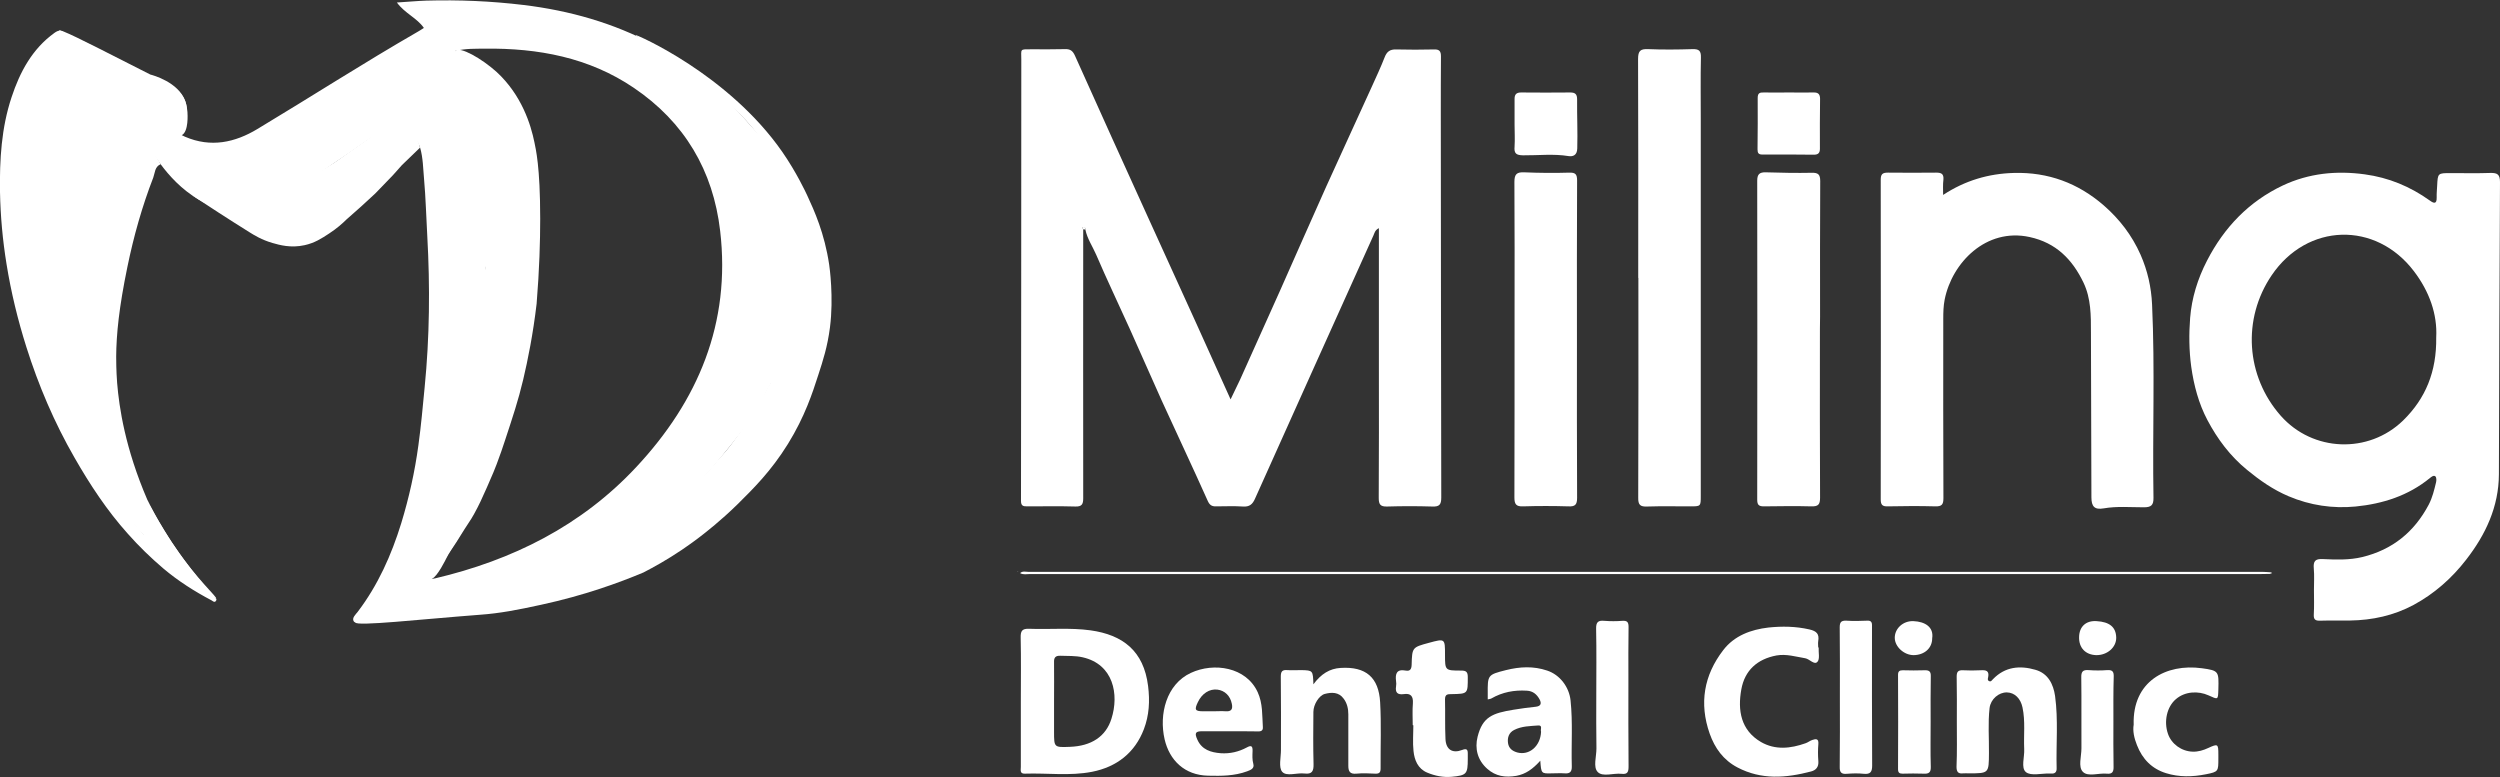
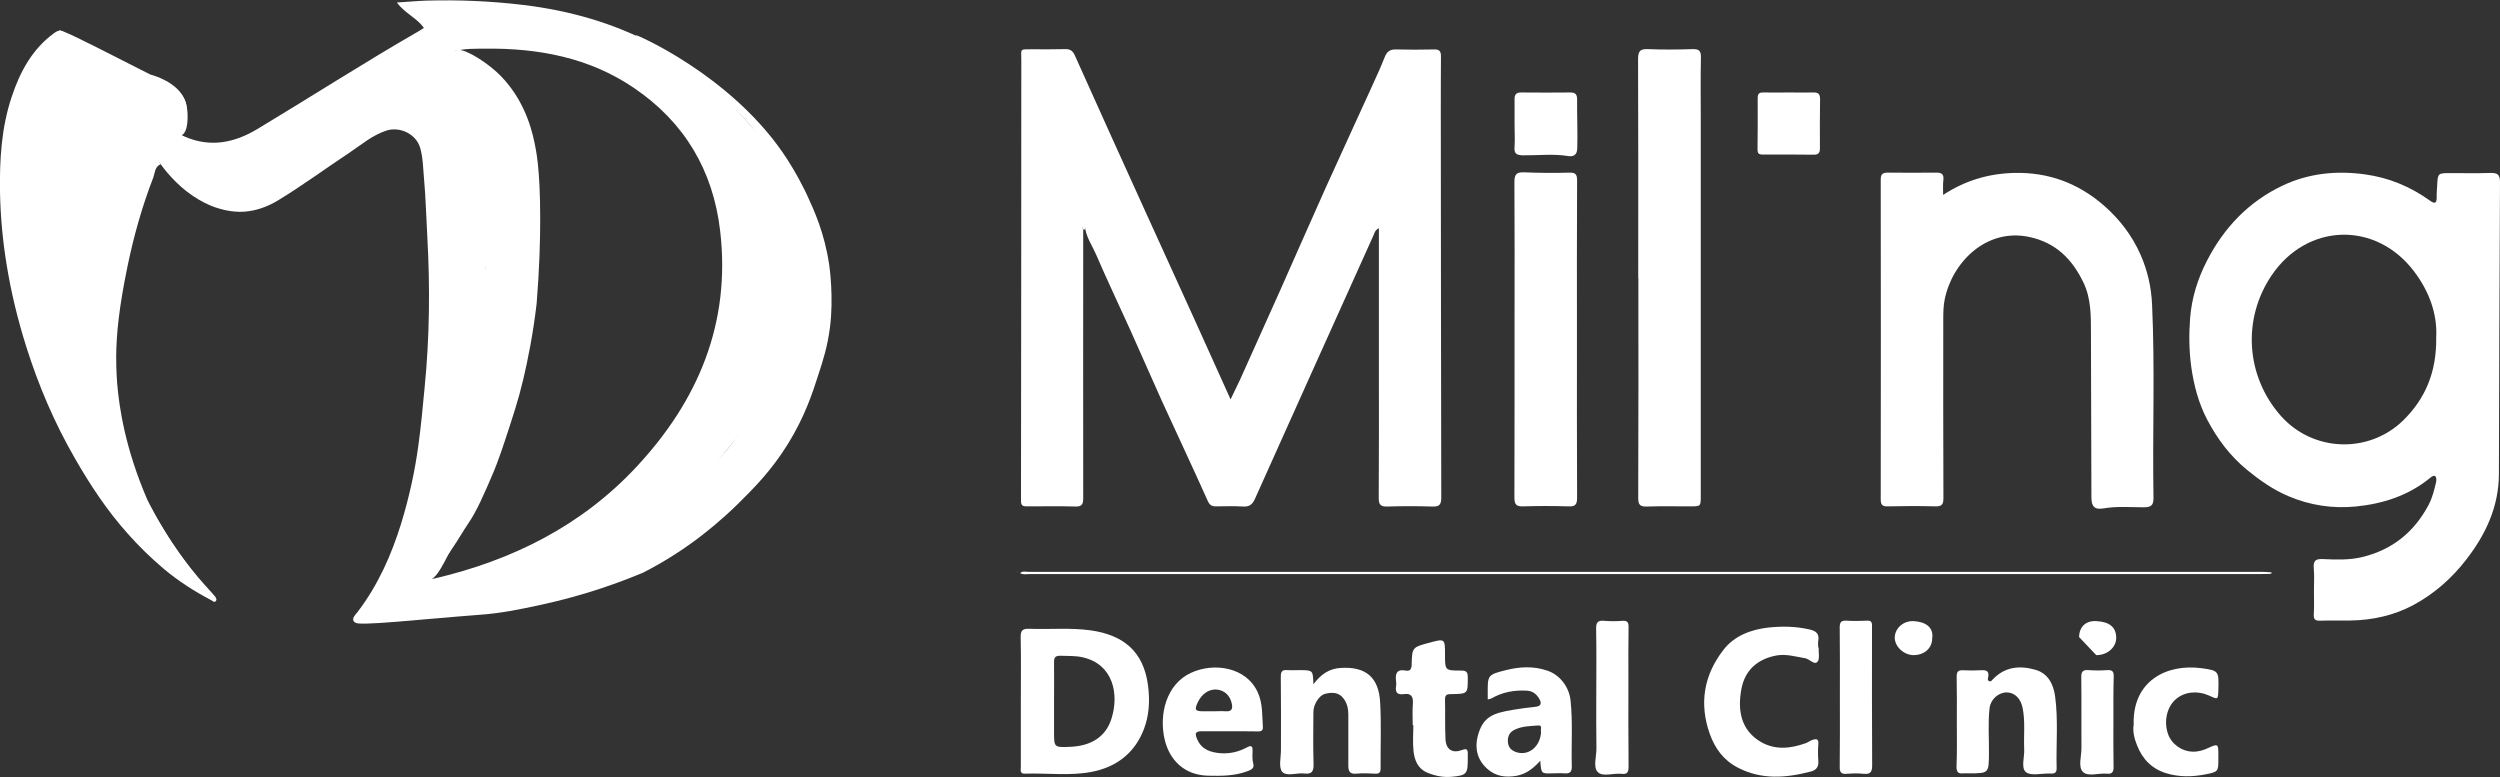
<svg xmlns="http://www.w3.org/2000/svg" version="1.1" id="Warstwa_1" x="0px" y="0px" viewBox="0 0 1603.1 498.3" style="enable-background:new 0 0 1603.1 498.3;" xml:space="preserve">
  <rect x="0" y="0" width="1603.1" height="498.3" fill="#333333" stroke="none" />
  <style type="text/css">
	.st0{fill:#FFFFFF;}
</style>
  <path class="st0" d="M456,300.9c-25,27.1-55.7,46.4-88.4,62.7c-2.5,1.2-5.1,2.2-7.7,3.3c-9.8,3.3-19.6,6.6-29.5,10  c-2.2,0.7-5.2,0.8-6.4,2.3c-2,2.5,3,2.7,2.8,5.2c0,0.2,0,0.3,0.1,0.5c-15.4,4.1-31.1,6.6-46.8,9.2c-15.9,2.7-32,3.8-48.1,3.8  c-1.9,0-4.2,2.5-5.3,0.3c-1-2.1,1.3-4.1,2.7-5.9c13-17.1,21.6-36.4,27.9-56.8c5-16.4,8.7-33,11-50c1.7-12.3,2.8-24.7,4-37.1  c3.2-32.3,3.5-64.6,1.7-96.9c-0.7-12.3-1-24.7-2.1-37c-0.6-6.5-0.6-13.2-2.5-19.8c-2.6-8.8-13-13.7-21.5-11  c-9.1,2.9-16.3,9.2-24.1,14.4c-15.3,10.1-30,21-45.7,30.5c-7,4.2-14,6.5-21,7.1c-1.4,0.1-2.8,0.1-4.1,0.1c-7.2-0.2-13-2.2-15.1-2.9  c-1.4-0.5-5.4-1.9-10.6-5c-10.9-6.4-18.9-15.3-24.3-22.6C97.6,97,90.3,90.8,81.8,86.4c-7.6-3.9-13.4-1.9-18.2,5.4  c-3.9,6-6.4,12.6-8.3,19.5c-9.8,24.6-16,50.2-17.9,76.5c-2.4,34.4,3.1,67.7,17.9,99.2c2.2,6.3,5.6,12,9,17.7  c7.6,12.9,16.4,25,26.3,36.2c0.9,1,1.8,2.8,3.6,1.9c1.5-0.7,0.8-2.4,0.9-3.6c0.3-4.9-0.8-10,1.1-14.8c11.3,21.2,25.3,40.5,41.1,58.5  c0.6,0.6,2,1,1.3,2.2c-0.9,1.7-2.2,0.3-2.9-0.1c-11-5.8-21.4-12.4-31-20.5c-8.1-6.9-15.7-14.3-22.7-22.2  c-13.3-14.8-24.3-31.5-34.2-48.8c-13-22.6-23.1-46.3-30.9-71c-5.5-17.4-9.8-35.1-12.7-53.1c-2.5-15.4-3.9-30.8-4.2-46.4  c-0.3-20.6,0.9-41,7.4-60.6c5.3-16.1,13.2-31,27.5-41.3c2.6-1.9,4.6-2.1,7.1,0.5c6.4,6.7,13.3,13,20,19.5  c10.5,11,21.8,21.2,33.2,31.4c2.3,2,5,5.9,7.6,4.7c2.9-1.2,0.9-5.7,1.2-8.7c0.6-5.3-1.2-10.9,1.1-16.1c1.9,1,3.8,2,5.6,3.2  c11.5,7.4,10.4,17.6,5.7,26.2c-2.1,3.9-0.7,4.6,2.3,5.9c16.5,7.1,32,3.7,46.4-5c34.3-20.6,68-42.3,102.7-62.3c1.4-0.8,2.7-1.6,4-2.5  c-4.4-6.4-12.2-9.3-17.3-16.3c6.8-0.4,12.8-1,18.8-1.2c20.9-0.6,41.7,0.3,62.5,2.8c29.5,3.6,57.6,11.5,83.9,25.6  c22,11.8,40.2,28.2,57,46.5c11.1,12.1,21.6,24.6,30.5,38.5c10.2,15.9,18,32.9,21.4,51.5c1.4,7.6,0.9,15.6,0.3,23.4  c-1,13.8-3.2,27.5-7.8,40.6c-4.8,13.6-11.3,26.5-18.6,39c-0.3,0.5-0.4,1.2-0.6,1.8c-2.4,0-1.7-1.9-2-3.2c-1.5-7-1.5-14.4-5.5-21.3  c-4.5,8.2-8.3,16.1-13.3,23.4C473.5,280.1,464.5,290.3,456,300.9z M309.3,208.3c-0.5,4.2-1,8.5-1.7,12.8c-2.2,13.4-4.4,26.7-6.6,40  c-2.9,11.2-5.6,22.4-8.8,33.4c-1.3,4.5,0.8,5.6,4.4,5.6c6.6,0,13.3-0.1,20-0.1c-2.9,5.9-5.6,12-8.4,18  c-8.7,18.7-19.6,36.2-31.4,53.1c0.5,0,1.4,0,2.1-0.2c49.7-11.7,93.9-33.7,129.1-71.4c39.7-42.5,60.7-92.3,53.8-151.4  c-4.5-38.8-22.9-69.8-55.4-91.8c-28.8-19.5-61.4-25.5-95.5-25.1c-6,0.1-12.1-0.2-19.2,1.5c19,8.1,30.8,21.7,38.8,39.1  c4.6,9.9,7.1,20.3,9.1,31c4.6,25.5,6.5,51.2,5,77.1c-2.7-0.8-5.3-1.8-7.7-3.3c-6.3-3.8-13.4-5.7-20.5-7.2c-3.3-0.7-5.4,0.3-5.3,4.4  c0.1,5,0,9.9-0.6,14.9C309.7,195,309.7,201.7,309.3,208.3z" />
  <path class="st0" d="M694.6,147.1c0,57.5-0.1,114.9,0,172.4c0,3.7-0.8,5.4-4.9,5.3c-10.3-0.3-20.7-0.1-31-0.1c-2.5,0-4-0.2-4-3.5  c0.1-94.3,0.2-188.6,0.2-282.9c0-7.1-1.2-6.7,6.6-6.7c7.2,0,14.3,0.1,21.5-0.1c3.3-0.1,4.9,1.1,6.3,4.2  c15.6,34.8,31.3,69.5,47.1,104.2c10.1,22.3,20.3,44.5,30.4,66.8c7.3,16.1,14.6,32.3,22.3,49.4c2.3-4.7,4.2-8.7,6.1-12.7  c8.5-19,17.1-38,25.6-57c9.9-22.2,19.6-44.5,29.6-66.7c9.7-21.5,19.6-42.8,29.3-64.2c2.8-6.2,5.7-12.4,8.2-18.8  c1.4-3.6,3.4-5.1,7.3-5c8.2,0.2,16.3,0.2,24.5,0c3.3-0.1,4.3,1.2,4.3,4.4c-0.1,12-0.1,24-0.1,36c0.1,82.3,0.1,164.6,0.3,246.9  c0,4.6-1.2,6-5.8,5.8c-9.7-0.3-19.3-0.3-29,0c-4.3,0.1-5.3-1.4-5.3-5.5c0.2-28.2,0.1-56.3,0.1-84.5c0-29.3,0-58.6,0-88.5  c-2.6,1.3-2.8,3.2-3.5,4.7c-25.3,56.2-50.7,112.4-75.9,168.7c-1.6,3.7-3.6,5.4-7.8,5.1c-5.8-0.4-11.7-0.1-17.5-0.1  c-2.4,0-3.8-0.8-5-3.4c-9.6-21.5-19.7-42.8-29.5-64.3c-6.9-15.2-13.5-30.6-20.4-45.8c-7.2-16-14.8-31.8-21.7-47.9  c-2.3-5.3-5.7-10.2-6.9-16c0.1-0.8-0.2-1.7-1-1.7C693.9,145.5,694.1,146.4,694.6,147.1z" />
  <path class="st0" d="M1483.8,378.1c0-4.5,0.3-9-0.1-13.5c-0.4-4.7,0.8-6.4,5.9-6.1c8.4,0.4,16.9,0.7,25.2-1.3  c19.3-4.7,33.3-16,42.6-33.6c2.4-4.6,3.5-9.4,4.7-14.3c0.3-1.2,0.3-3.1-0.4-3.8c-1.1-1-2.6,0.3-3.5,1  c-13.9,11.4-30.4,16.6-47.7,18.3c-14.6,1.4-29.1-0.7-43-6.6c-9.9-4.2-18.3-10.1-26.5-16.8c-10.9-8.9-19.1-19.9-25.5-32  c-5.6-10.6-8.7-22.2-10.4-34.3c-1.4-10.4-1.5-20.9-0.7-31.2c1-12.7,4.8-25.1,10.8-36.7c11-21.4,26.9-38,48.7-48.3  c16.6-7.8,34.3-9.6,52.5-7.1c15.4,2.1,29.1,7.8,41.7,16.8c2.6,1.9,4.5,2.4,4.4-2c-0.1-2.5,0.2-5,0.3-7.5c0.4-8.1,0.4-8.1,8.7-8.1  c8.5,0,17,0.2,25.5-0.1c4.3-0.1,6.1,0.9,6.1,5.8c-0.4,62.5-0.5,124.9-0.7,187.4c-0.1,20.9-8.5,38.7-21,54.8  c-9.2,11.9-20.4,21.8-33.7,29c-12.7,6.8-26.4,9.8-40.8,10c-6.3,0.1-12.7-0.1-19,0.1c-3.1,0.1-4.4-0.6-4.2-4  C1484,388.8,1483.8,383.5,1483.8,378.1z M1562.2,216.4c0.8-14.9-4.4-29.5-14.3-42.5c-24.5-32.2-68.4-31-91.2,2.6  c-19,28-16.6,64.7,5.8,90.1c20.5,23.2,56.3,24.6,78.5,3C1555.4,255.5,1562.5,238.3,1562.2,216.4z" />
  <path class="st0" d="M1246,125c14-9.2,29.1-13.7,45.4-14.1c22-0.6,41.1,6.5,57.6,20.8c10.1,8.8,18.1,19.2,23.6,31.6  c4.5,10.2,6.9,20.9,7.4,32c1.9,41.3,0.2,82.5,0.9,123.8c0.1,4.9-1.5,6.2-6.2,6.2c-8.6,0-17.2-0.8-25.8,0.7c-5.8,1-7.8-1.2-7.8-7.1  c-0.1-35.2-0.2-70.3-0.3-105.5c0-11,0.1-22-4.8-32.2c-7.1-14.8-17.5-25.5-34.5-29.2c-27.9-6.1-49.8,16.4-54.5,40.1  c-0.8,4.1-0.9,8.2-0.9,12.3c0,38.3-0.1,76.6,0.1,115c0,4.1-1,5.4-5.2,5.3c-10.2-0.3-20.3-0.2-30.5,0c-3.5,0.1-4.5-1-4.5-4.5  c0.1-68.3,0.1-136.6,0-204.9c0-3.6,1.1-4.6,4.6-4.6c10.3,0.1,20.7,0.1,31,0c3.3,0,4.9,0.8,4.6,4.5C1245.8,118.2,1246,121.4,1246,125  z" />
  <path class="st0" d="M1050.5,178.2c0-46.8,0.1-93.6-0.1-140.4c0-5.2,1.5-6.5,6.4-6.3c9.5,0.4,19,0.3,28.5,0c4.1-0.1,5.5,1,5.4,5.3  c-0.3,13.1-0.1,26.3-0.1,39.4c0,80.6,0,161.2,0,241.8c0,6.7,0,6.7-6.8,6.7c-9.2,0-18.3-0.2-27.5,0.1c-4.5,0.2-5.9-1-5.8-5.7  c0.2-47,0.1-93.9,0.1-140.9C1050.5,178.2,1050.5,178.2,1050.5,178.2z" />
-   <path class="st0" d="M1167,218.1c0,33.7-0.1,67.3,0.1,101c0,4.5-1.2,5.7-5.6,5.6c-10.2-0.3-20.3-0.1-30.5,0c-3.2,0-4.2-1-4.2-4.3  c0.1-68.1,0.1-136.3,0-204.5c0-4.2,1.5-5.5,5.5-5.4c9.8,0.3,19.7,0.5,29.5,0.3c4.1-0.1,5.4,1.1,5.4,5.3c-0.2,29-0.1,58-0.1,87  C1167,208.1,1167,213.1,1167,218.1z" />
  <path class="st0" d="M1011.2,217.7c0,33.8-0.1,67.6,0.1,101.5c0,4.5-1.3,5.7-5.6,5.5c-9.7-0.3-19.3-0.3-29,0  c-4.6,0.2-5.6-1.5-5.6-5.7c0.1-38.8,0.1-77.6,0.1-116.4c0-28.6,0.1-57.3-0.1-86c0-5,1.6-6.3,6.3-6.1c9.6,0.4,19.3,0.5,28.9,0.2  c3.9-0.1,5,1,5,5C1011.1,149.7,1011.2,183.7,1011.2,217.7z" />
  <path class="st0" d="M94.4,320.3c2.6,5.3,6.3,12.2,11.1,20c0.3,0.5,3.6,6,7.3,11.3c13.6,20,26.6,31.3,25.8,32.2  c-0.9,1-22.2-17.3-37-31.3c-2.6-2.4-6.4-6.1-11-11c-3.6-3.9-9.4-10.1-16-19c-5.4-7.3-8.9-13.2-10-15c-2.6-4.4-6.3-11.2-11-22  c-3.7-8.6-9.1-21.1-13-37c-6.1-24.6-5.5-44.6-5-57c0.3-7.8,1.6-29.3,9-56c2.7-9.8,5.6-18,8-24c4-12.1,9.1-20.3,12-23  c2.9-2.7,6-4,6-4s1.5-0.6,3-1c5.7-1.3,13.4,3.9,15,5c7.5,5.2,11.9,12,14.4,16.8c-3.8,1.6-3.6,5.5-4.7,8.5  c-7.2,18.6-12.6,37.8-16.6,57.3c-5.4,26.1-7.1,43.3-7.2,57.6c0,2,0,8.9,0.6,16.8C76.4,261.4,80.3,287.5,94.4,320.3z" />
  <path class="st0" d="M654.6,449.8c0-13.7,0.2-27.3-0.1-40.9c-0.1-4.2,0.8-5.9,5.5-5.7c13.1,0.5,26.3-0.8,39.3,1  c20.6,2.9,34.1,13.1,36.9,35.7c1.2,9.6,0.7,18.8-2.7,27.7c-5.8,15.2-17.5,24.2-33.2,27.3c-14.3,2.8-28.8,0.7-43.2,1.2  c-3.3,0.1-2.5-2.5-2.5-4.3C654.6,477.7,654.6,463.8,654.6,449.8z M675.9,449.7c0,6.5,0,13,0,19.5c0,10.1,0,10.1,10.2,9.7  c13.6-0.5,23-6.5,26.6-18c5-15.6,1.3-34.9-18.4-39.4c-4.7-1.1-9.6-0.8-14.4-1c-3.1-0.1-4.1,1.2-4,4.1  C676,433.1,675.9,441.4,675.9,449.7z" />
  <path class="st0" d="M1166.2,415.2c-0.2,3.1,0.9,7.4-0.8,9.2c-2,2.2-5-1.8-7.8-2.3c-6.1-1-12.1-2.9-18.4-1.8  c-12.3,2.3-20.4,9.5-22.6,21.8c-2.4,13.3-0.4,26.1,12.6,33.7c9.2,5.3,19,4.2,28.6,0.8c1.5-0.5,2.8-1.6,4.3-2.1  c2.3-0.8,4.2-1,3.9,2.6c-0.3,3.6-0.3,7.3,0,11c0.3,3.8-1.6,5.8-4.7,6.6c-16,4.2-31.8,5.5-47.2-2.6c-9.1-4.8-14.5-12.4-17.8-21.7  c-6.8-19.4-3.7-37.4,8.7-53.5c7.1-9.3,17.8-13.2,29-14.5c8.7-0.9,17.4-0.8,26.2,1.2c4.8,1.1,6.5,3,5.7,7.6c-0.2,1.3,0,2.7,0,4  C1166.1,415.2,1166.1,415.2,1166.2,415.2z" />
  <path class="st0" d="M842.2,438.8c4.9-6.6,10.4-10.1,17.5-10.5c16.2-1,24.4,6.1,25.3,22c0.8,14.1,0.2,28.3,0.3,42.5  c0,2.7-1,3.4-3.5,3.3c-4-0.2-8-0.4-12,0c-4.1,0.4-5.2-1.4-5.2-5c0-11,0-22,0-33c0-3.7-0.8-7.2-3-10.1c-3.1-4.3-7.7-4.2-12.2-3  c-3.5,1-7.2,6.7-7.2,11.5c-0.1,11.2-0.2,22.3,0.1,33.5c0.1,4.4-0.9,6.6-5.8,6c-4.9-0.6-11.5,2.1-14.3-1.1c-2.4-2.8-0.8-9.2-0.8-14  c0-15.7,0.1-31.3-0.1-47c0-3.2,0.8-4.5,4.2-4.2c3,0.2,6,0,9,0C841.9,429.9,841.9,429.9,842.2,438.8z" />
  <path class="st0" d="M1254.8,462.9c0-9.7,0.1-19.3-0.1-29c0-3,0.8-4.2,3.9-4.1c3.8,0.2,7.7,0.2,11.5,0c3.3-0.2,5.6,0.2,4.8,4.4  c-0.2,0.8-0.6,2.1,0.7,2.6c1.2,0.5,1.7-0.7,2.4-1.3c7.7-8,17.2-8.9,27.2-6c8.1,2.3,11.5,9.2,12.6,16.8c2.1,15.4,0.6,30.9,1,46.3  c0.1,2.6-1.2,3.7-3.7,3.4c-0.3,0-0.7,0-1,0c-5.1-0.1-11.8,1.7-15-0.9c-3.3-2.7-0.8-9.7-1.1-14.8c-0.4-8.9,0.8-17.9-1.1-26.7  c-1.2-5.7-5-9.5-10-9.6c-5.2-0.1-10.4,4.3-11.1,10c-1.1,9.6-0.3,19.3-0.4,28.9c-0.1,13,0,13-13,13c-1.2,0-2.3-0.1-3.5,0  c-3.3,0.4-4.3-1-4.3-4.2C1255,482.2,1254.8,472.6,1254.8,462.9z" />
  <path class="st0" d="M987.7,487.8c-4.8,5.3-9.3,8.6-15.4,9.7c-7,1.2-13.2,0.3-18.6-4.5c-6.3-5.6-8.1-13-6.2-20.6  c3.2-12.7,9.5-15.1,23.1-17.3c4.7-0.8,9.5-1.4,14.2-1.9c3.6-0.4,3.7-2.4,2.4-4.8c-1.7-3.1-4.2-5.3-8.1-5.5c-8.1-0.5-15.7,0.9-22.8,5  c-0.5,0.3-1.2,0.3-2.3,0.6c0-1.3,0-2.4,0-3.5c-0.1-12.2-0.1-12.3,11.7-15.3c8.8-2.2,17.6-2.7,26.4,0.3c8.2,2.7,14.1,10.6,15,19.1  c1.5,14.1,0.4,28.2,0.8,42.3c0.1,3.6-1.3,4.8-4.7,4.5c-2.7-0.2-5.3,0-8,0C988.3,496.1,988.3,496.1,987.7,487.8z M988.2,469.2  c-0.6-1.2,1.2-4.2-1.8-4c-5.2,0.4-10.7,0.4-15.5,2.9c-3.3,1.7-4.4,4.8-3.9,8.4c0.5,3.4,2.8,5.1,5.9,6  C980.6,484.6,987.8,478.5,988.2,469.2z" />
  <path class="st0" d="M787.9,468.9c-5.7,0-11.3,0-17,0c-4.4,0-5,1.2-3.1,5.4c2.9,6.5,8.7,8.2,15,8.7c5.9,0.4,11.5-0.9,16.7-3.7  c2.7-1.5,3.8-1.1,3.7,2.2c-0.1,2.8-0.3,5.6,0.5,8.4c0.8,3-1.9,3.9-4,4.7c-8.1,3-16.5,3-25,2.8c-15.2-0.3-24.8-10-27.9-23.3  c-3.7-16.1,1.1-35.3,16.8-42.6c14.8-6.9,35.5-3.8,42.9,12.4c3.3,7.2,2.8,14.8,3.3,22.4c0.2,2.6-1.7,2.8-3.7,2.7  C799.8,468.9,793.8,468.9,787.9,468.9z M778.4,456.1c2.5,0,5-0.2,7.5,0c3.8,0.3,4.7-1.5,4-4.8c-1-5.1-4.5-8.5-9.3-9.1  c-5-0.6-9.9,2.5-12.5,8.1c-2.3,4.8-1.8,5.8,3.4,5.8C773.8,456.1,776.1,456.1,778.4,456.1z" />
  <path class="st0" d="M905.9,465c0-4.7-0.3-9.3,0.1-14c0.3-4.6-1.4-6.6-5.9-5.9c-3.9,0.5-5.5-0.9-4.9-4.9c0.2-1.1,0.2-2.3,0-3.5  c-0.6-4.7,0.4-7.8,6.2-6.7c2.7,0.5,3.7-0.8,3.8-3.7c0.3-11.2,0.4-11.2,11.1-14.1c10.3-2.8,10.3-2.8,10.3,7.7c0,10,0,10.1,10.3,10.1  c3.1,0,4.3,0.7,4.3,4.1c0,10.8,0.2,10.8-10.4,11c-2.4,0-4.2,0-4.2,3.3c0.2,8.5-0.1,17,0.3,25.5c0.3,6.8,4.5,9.4,10.7,7  c2.9-1.1,3.6-0.3,3.6,2.3c0,1.2,0,2.3,0,3.5c0,9.7-0.8,10.5-10.3,11.4c-5.5,0.5-10.8-0.6-15.8-2.7c-5.9-2.5-8.1-8-8.7-13.8  c-0.6-5.4-0.1-11-0.1-16.5C906.1,465,906,465,905.9,465z" />
  <path class="st0" d="M1368.2,464.7c-0.9-27.8,20.8-39.3,43.7-36.2c11,1.5,10.9,2,10.6,13.6c-0.2,6.8-0.1,6.6-6.3,3.8  c-6.6-3-15.1-2.6-20.9,2.4c-5.8,4.9-7.9,14.3-5.1,22.3c2.2,6.4,8.6,11.2,15.9,11.4c3.5,0.1,6.8-0.9,10-2.4c6.1-2.8,6.4-2.6,6.4,4.2  c0,0.8,0,1.7,0,2.5c0,8.3,0.1,8.6-8,10.2c-8.5,1.7-17.2,1.9-25.5-0.7c-9.1-2.8-15.2-9-18.7-18  C1368.5,473.3,1367.5,468.7,1368.2,464.7z" />
  <path class="st0" d="M1179.8,446.7c0-14.8,0.1-29.7-0.1-44.5c0-3.3,1-4.3,4.2-4.2c4.5,0.3,9,0.2,13.5,0c2.2-0.1,3,0.8,3,2.9  c0,0.7,0,1.3,0,2c0,29.3-0.1,58.6,0.1,88c0,4-1.1,5.7-5.3,5.3c-3.6-0.4-7.3-0.3-11,0c-3.5,0.3-4.6-1-4.5-4.5  C1179.9,476.6,1179.8,461.7,1179.8,446.7z" />
  <path class="st0" d="M1023.6,446.6c0-14.5,0.2-28.9-0.1-43.4c-0.1-4.3,1.3-5.5,5.3-5.1c3.8,0.3,7.7,0.3,11.5,0c3.1-0.2,4,0.8,4,3.9  c-0.2,11.1-0.1,22.3-0.1,33.4c0,18.6-0.1,37.3,0.1,55.9c0,3.4-0.4,5.4-4.5,4.9c-5.2-0.6-12.1,2.2-15.3-1.2c-3-3.1-0.8-9.8-0.8-15  C1023.5,468.8,1023.6,457.7,1023.6,446.6z" />
  <path class="st0" d="M971.2,79.9c0-5.5,0-11,0-16.5c0-2.9,1.2-4.1,4.2-4.1c10.5,0.1,21,0.1,31.5,0c3.2,0,4.4,1.1,4.4,4.4  c-0.1,10.5,0.4,21,0.1,31.5c-0.1,4.4-2.8,5.3-5.5,4.9c-9.8-1.6-19.5-0.4-29.3-0.5c-4.4-0.1-5.8-1.2-5.4-5.6  C971.5,89.2,971.2,84.5,971.2,79.9z" />
  <path class="st0" d="M1147.4,59.3c5.2,0,10.3,0.1,15.5,0c3.1-0.1,4.2,1.2,4.2,4.1c-0.1,10.7-0.2,21.3-0.1,32c0,2.8-1.2,3.8-3.9,3.8  c-11-0.1-22-0.2-33-0.1c-2.5,0-3.1-1-3.1-3.3c0.1-11,0.2-22,0.1-33c0-3.1,1.3-3.6,3.9-3.5C1136.4,59.4,1141.9,59.3,1147.4,59.3z" />
-   <path class="st0" d="M1238,462.7c0,9.7-0.2,19.3,0.1,29c0.1,3.6-1.2,4.6-4.6,4.4c-4.5-0.2-9-0.1-13.5,0c-2.1,0-2.9-0.7-2.9-2.9  c0.1-20.2,0.1-40.3,0-60.5c0-2.2,0.9-2.9,3-2.9c4.7,0.1,9.3,0.2,14,0c3-0.1,4.1,0.8,4,3.9C1237.9,443.4,1238,453.1,1238,462.7z" />
  <path class="st0" d="M1355.2,462.6c0,9.7-0.1,19.3,0.1,28.9c0.1,3.3-0.7,5-4.4,4.6c-5.2-0.5-12,2.2-15.3-1.2  c-3.1-3.2-0.9-9.8-0.9-15c-0.1-15.1,0.1-30.3-0.1-45.4c-0.1-3.7,0.9-5.1,4.7-4.8c4,0.3,8,0.3,12,0c3.4-0.2,4.2,1.1,4.1,4.3  C1355.1,443.6,1355.2,453.1,1355.2,462.6z" />
  <path class="st0" d="M455.7,300.5c2.7-3,2.6-3.3,6-7c1.9-2.1,4.5-4.9,7.7-9.2l0,0c1.5-2,3.1-4.2,4.8-6.6c0,0,2.6-3.8,5.3-7.8  c7.8-11.9,15.4-26,15.4-26c11.5-22.6,15.1-42.5,16.3-55.1c1.3-13.3,5.5-57.6-21.7-97.4c-2.7-3.9-8.4-12.1-17.8-20.9  c-18.3-17-48.4-33.8-63-47c-0.1-0.1-0.7-0.3-1-0.9c0-0.1,0-0.1,0-0.1c0.2-0.4,59.3,25,94,75c9,13,15,25.8,16,28  c4.4,9.5,11,24,14,44.2c0.2,1.3,3,21,0.5,40.3c-1.6,12.3-4.4,21-7.5,30.5c-3.7,11.5-8.6,26.6-19.4,44.1  c-10.9,17.6-22.4,28.9-32.3,38.7c-10.8,10.6-20.5,18.1-24,20.8c-4.9,3.8-9.1,6.6-11.8,8.5c-9.5,6.4-18,11.1-24.6,14.5  c-15.7,6.6-37.9,14.7-65.6,20.7c-15.1,3.3-26.5,5.5-39.1,6.4c-38.3,2.9-79.7,7.6-80.1,4.9c0-0.4,0.8-0.8,2.9-1.6  c15.6-5.8,30.6-3.8,31-3.8c6.7,0.9,21-1.7,48.2-11.7c45.7-16.8,78.6-31.5,88.8-37.6c7.5-4.4,14-9,14-9c5.4-3.8,9.8-7.3,13-10  c7-4.9,12.7-9.4,17-13C448,308,451.5,305.1,455.7,300.5z" />
  <path class="st0" d="M96.4,47.8c1.6,0.4,17.9,4.8,22.3,16.8c1.2,3.1,1.4,6.5,1.5,7.2c0.1,1.4,0.8,12.4-3.5,14.8  c-4,2.2-11.1-3.9-17.3-9.2c-9-7.8-21.4-18.8-36.1-32.8c-18.2-17.3-26.4-23.5-25.4-25c0.8-1.1,15.4,6.3,44.5,21.1  C82.6,40.8,96.1,47.6,96.4,47.8z" />
  <path class="st0" d="M1455.9,368c-2,0-4,0.1-6,0.1c-263.1,0-526.3,0-789.4,0c-2.1,0-4.3,0.6-6.4-0.6c1.7-1.5,3.6-0.8,5.3-0.8  c263.8,0,527.6,0,791.4,0c1.8,0,3.7,0.2,5.5,0.3C1456.2,367.3,1456,367.7,1455.9,368z" />
-   <path class="st0" d="M1333.2,408.5c0.1-6.6,4.3-10.7,11.3-10.2c8.2,0.5,12.3,3.8,12.5,10.4c0.2,6.4-5.8,11.5-12.8,11.4  C1337.3,419.9,1333,415.4,1333.2,408.5z" />
+   <path class="st0" d="M1333.2,408.5c0.1-6.6,4.3-10.7,11.3-10.2c8.2,0.5,12.3,3.8,12.5,10.4c0.2,6.4-5.8,11.5-12.8,11.4  z" />
  <path class="st0" d="M1239,409.3c0,6.3-4.9,10.7-11.9,10.8c-6.1,0-12-5.3-12.1-11c-0.1-6,5.3-11.1,12-10.8  C1234.4,398.6,1240.1,402.1,1239,409.3z" />
  <path class="st0" d="M694.6,147.1c-0.5-0.7-0.7-1.5,0.4-1.6c0.9,0,1.1,0.8,1,1.7C695.6,147.1,695.1,147.1,694.6,147.1z" />
  <polygon class="st0" points="652.7,366.4 652.9,366.7 652.5,366.7 " />
  <path class="st0" d="M1455.9,368c0.1-0.4,0.2-0.7,0.4-1.1c0.2,0.2,0.3,0.4,0.5,0.6C1456.5,367.7,1456.2,367.9,1455.9,368z" />
  <path class="st0" d="M342.7,91.3c0.8,4.1,3.7,15.1,3.7,49c0,14-0.5,32.5-2.3,54.5c-2.3,19.5-5.6,35.9-8.6,48.6  c-3.2,13.5-6.7,23.9-11.7,39.1c-1.3,4-3,9-5.3,15.1c-0.6,1.7-2.9,7.4-6.3,15c-3.1,7-5.1,11.4-8.2,17c-2.7,4.9-2.6,3.9-11.3,18  c-2.2,3.5-4.8,6.8-6.6,10.6c0,0-5.6,11.6-9.1,12.9c-0.5,0.2-1.1,0.3-1.1,0.3c-1.5,0.4-2.5,0.2-7,1.4c-9.8,2.6-12.4,5.2-13.6,4.2  c-2.7-2.3,9.5-17.9,21.3-43.4c2.3-5,9.4-20.3,14.5-38.1c0.2-0.7,0.5-1.5,0.5-1.5c1.4-4.8,3.2-10.7,4.2-15.5c1.6-7.4,11.6-66.1,13-81  c1.7-17.9,2.5-26.8,2.7-30.7c0.1-1.9,1.2-8.9,1.2-18.6c0,0,1.1-11.8,1.2-28.6c0.1-13.6,0.4-34.1-7.7-55.7  c-7.2-19.4-17-28.5-14.2-31.3c3-3,16.8,4.9,26.4,13.5C334.6,61,340.4,80,342.7,91.3z" />
  <path class="st0" d="M361.9,370.5" />
  <path class="st0" d="M513.2,258.8" />
  <path class="st0" d="M574.3,200.7" />
  <path class="st0" d="M460.6,319.3" />
  <path class="st0" d="M496.3,241.9" />
-   <path class="st0" d="M160.1,149c2.9,1.8,7.7,4.8,14.6,6.8c4.5,1.3,11.8,3.4,20.7,1.4c6.3-1.4,10.7-4.2,15.7-7.5  c4.9-3.2,8.5-6.4,11-8.9c3.2-2.8,6.4-5.6,9.6-8.5c3-2.8,6-5.5,8.9-8.2c3.8-3.9,7.6-7.8,11.4-11.8c1.9-2.1,3.8-4.3,5.7-6.4l11.6-11.2  c-0.2-1.3-0.8-4.2-3.1-7c-2.1-2.5-4.5-3.7-5.7-4.2c-1.9-0.6-4.4-1.1-7.5-1.1c-4.5,0-8.1,1.1-10.3,2c-9.4,6.6-18.7,13.1-28,19.7  c-12,7.5-24.1,14.9-36.1,22.4c-1.5,1.3-2.9,2.3-4,3c-1.3,0.8-3.2,2.1-6,3c-1.4,0.5-2.5,0.7-4,1c0,0-4.1,0.8-8,1  c-4.4,0.2-17.2-2-33-9C133.6,132.1,146,140.2,160.1,149z" />
  <path class="st0" d="M492,291.1" />
  <path class="st0" d="M340,381.8" />
  <path class="st0" d="M515.5,266" />
  <path class="st0" d="M311.3,169.9" />
</svg>